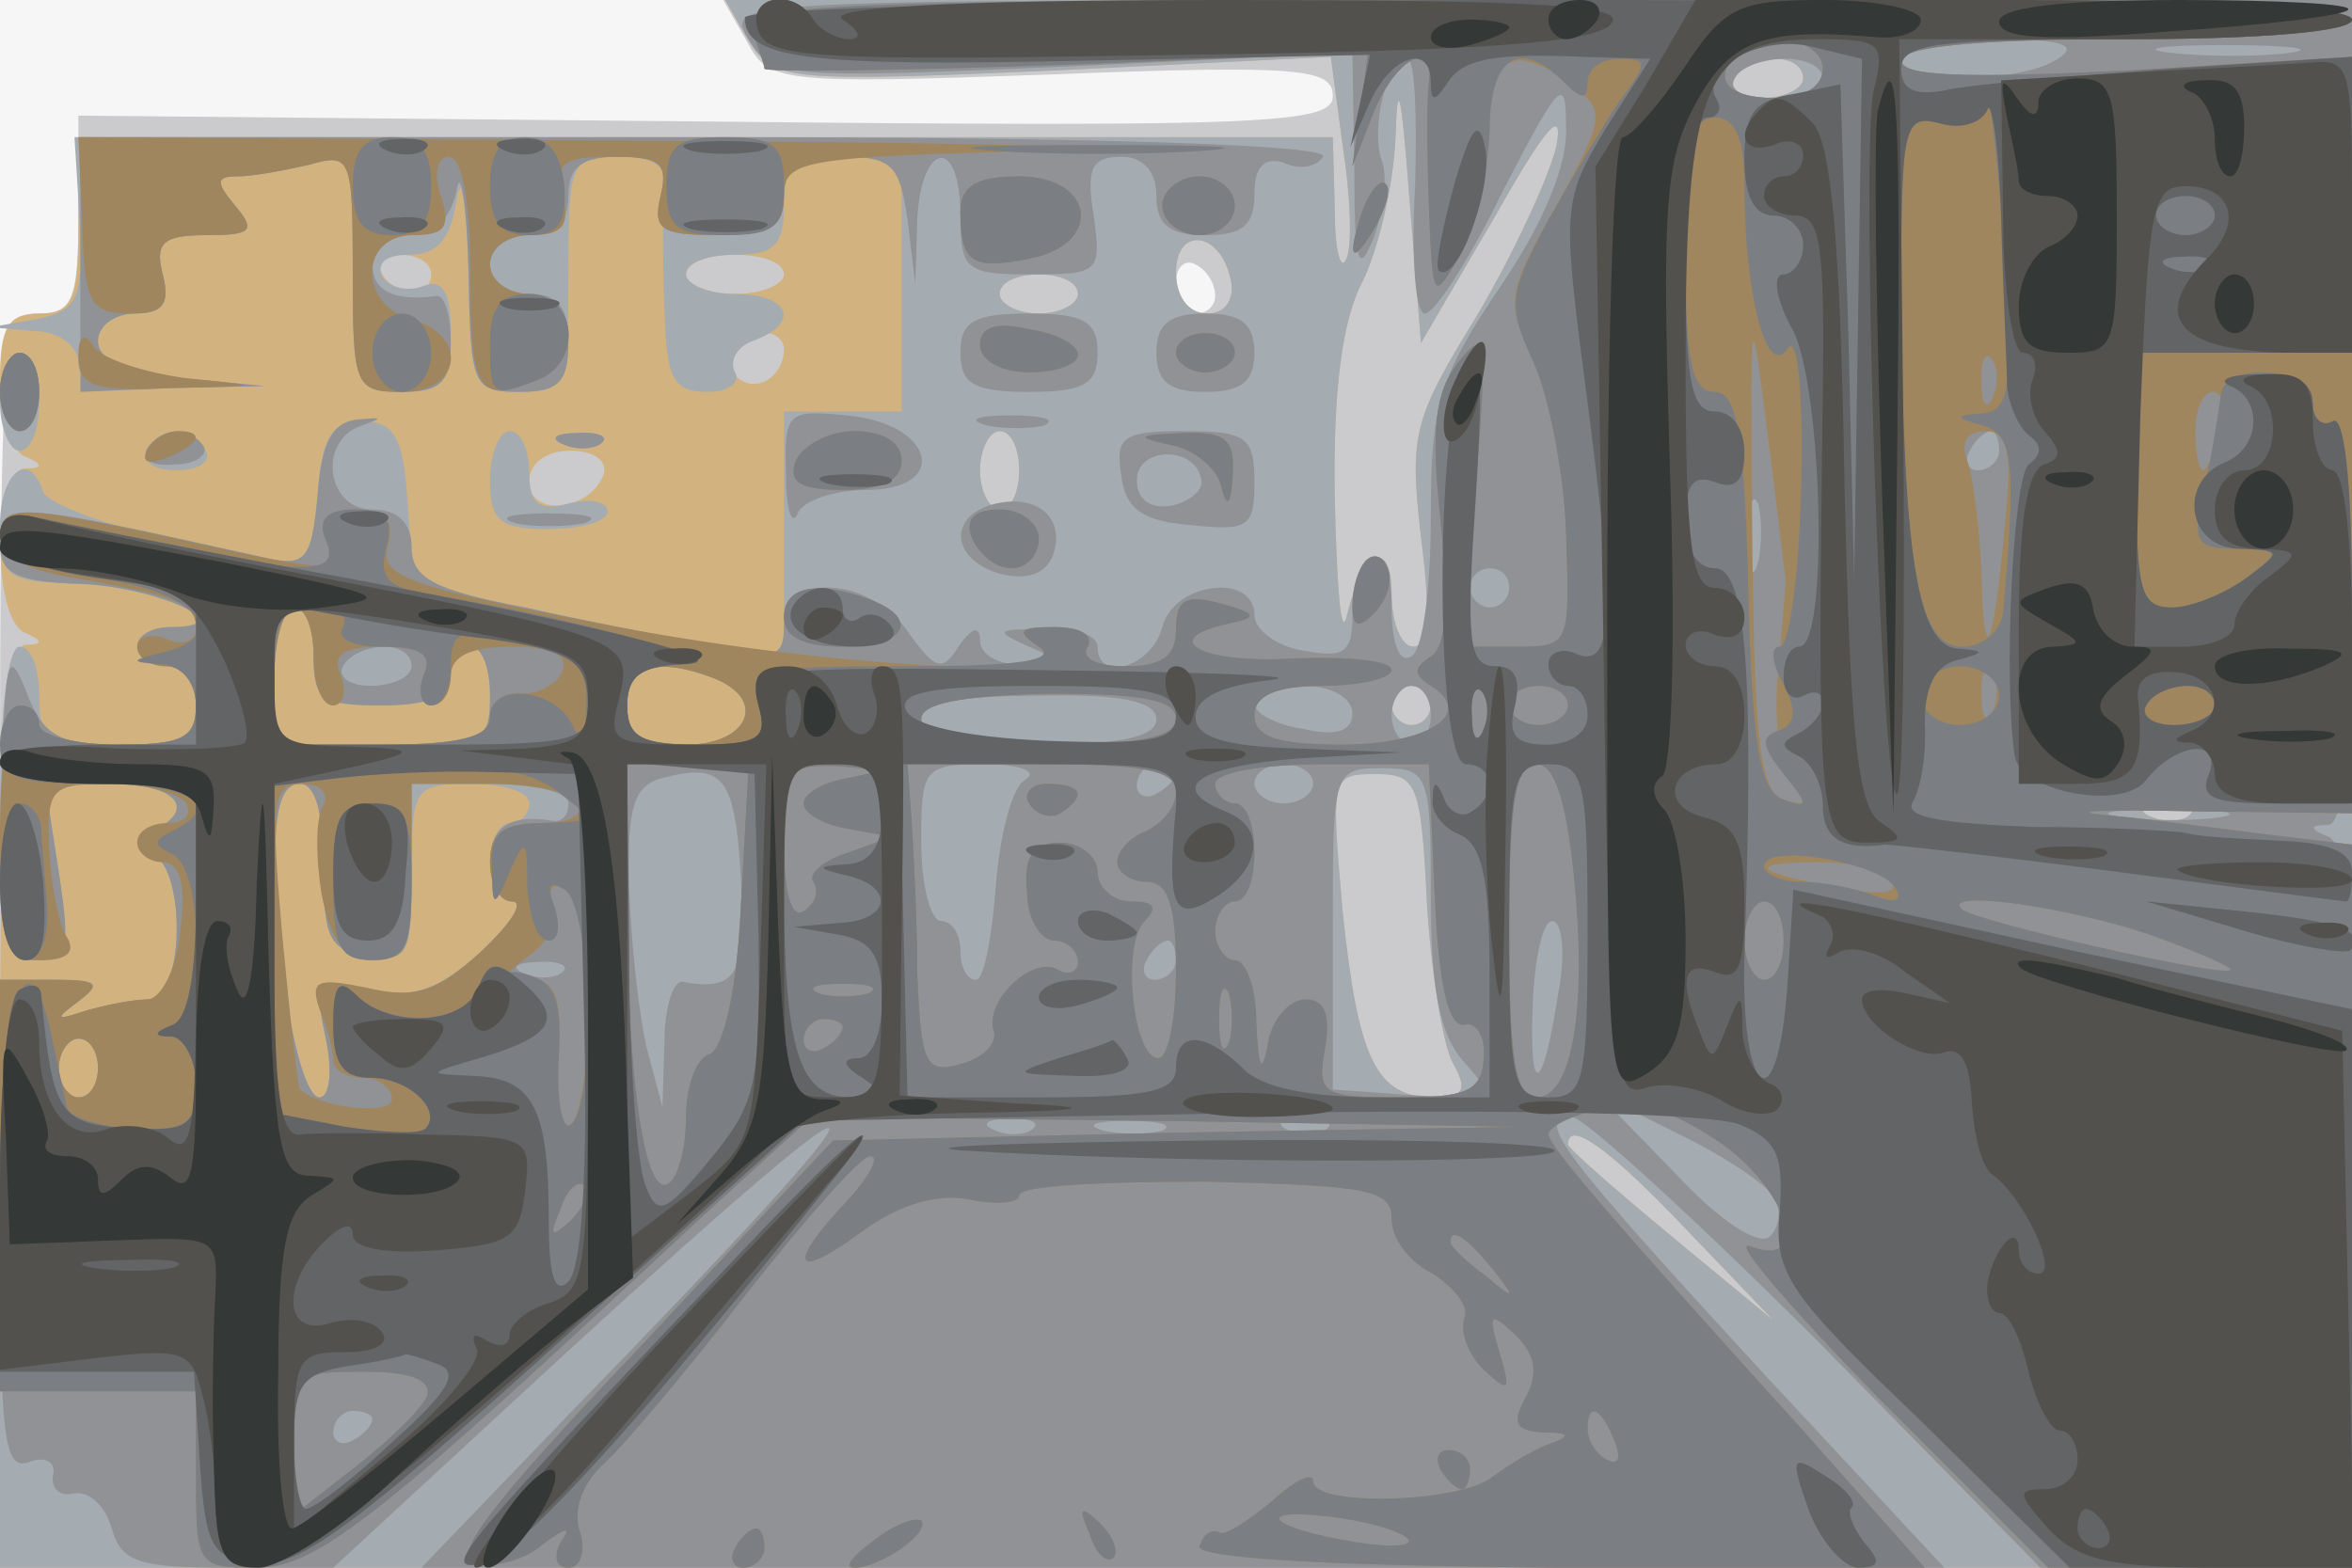
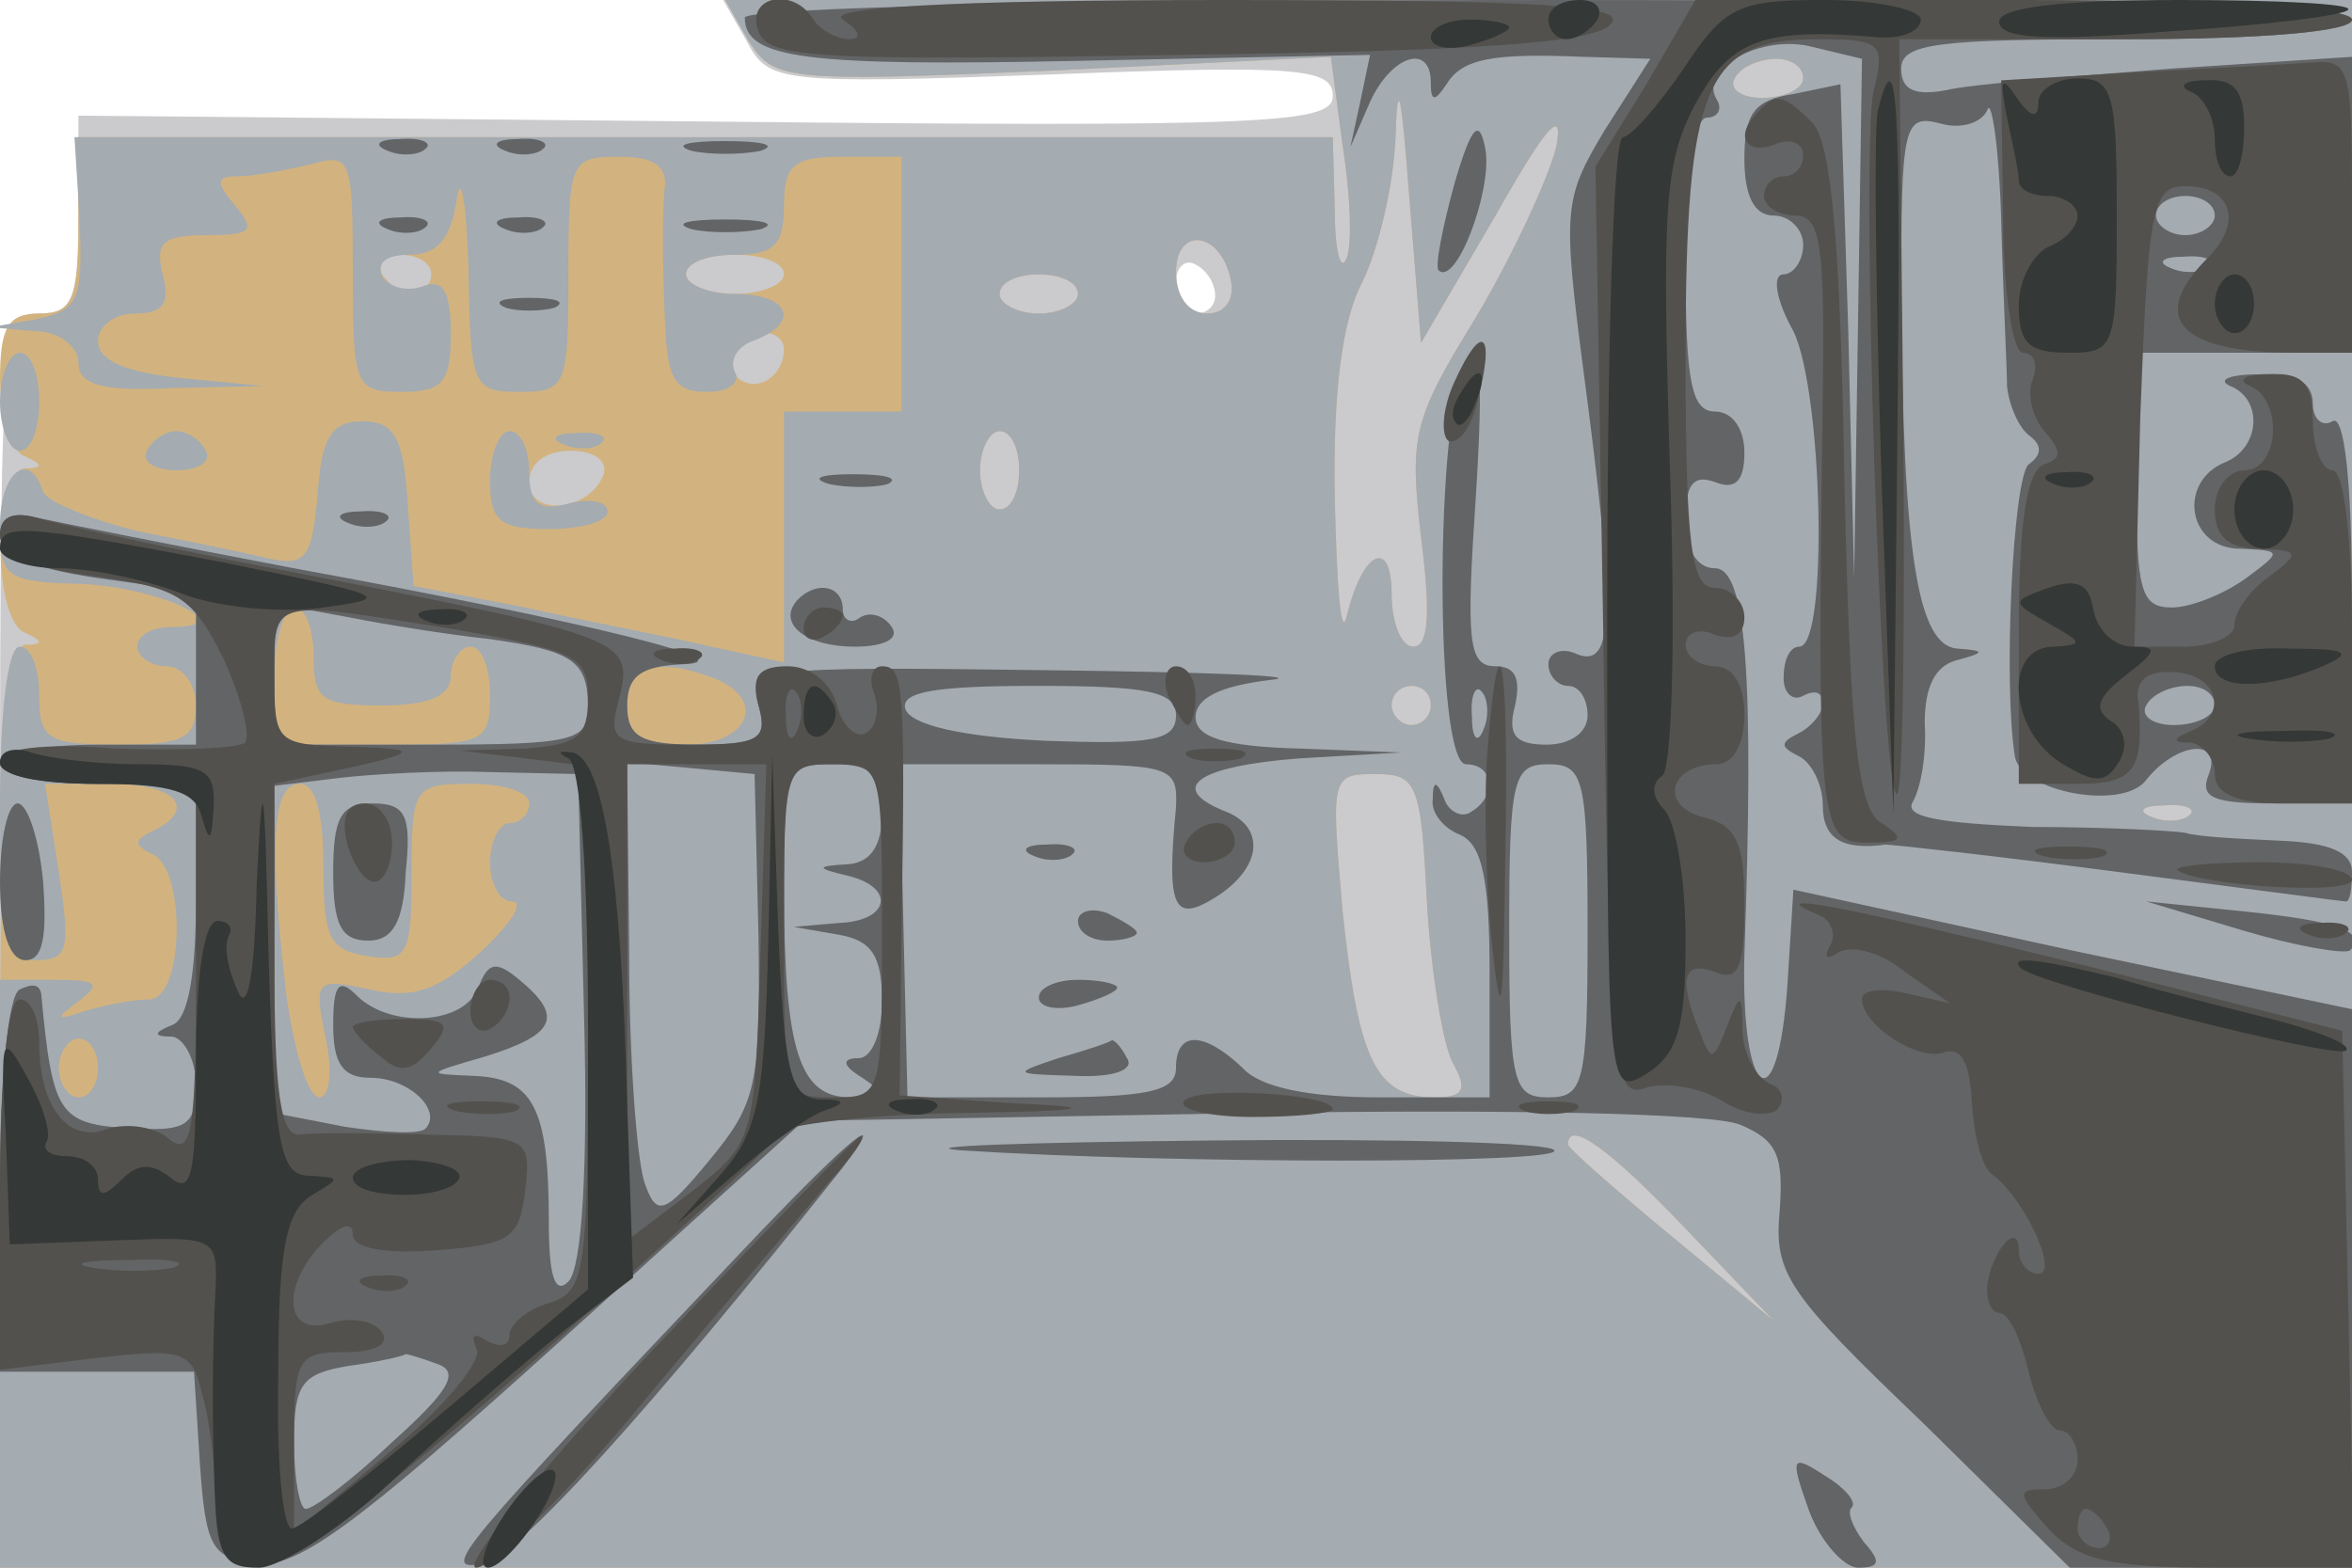
<svg xmlns="http://www.w3.org/2000/svg" width="120" height="80">
  <g>
    <svg width="120" height="80" />
    <svg width="120" height="80" version="1.0" viewBox="0 0 120 80">
      <g fill="#f6f6f7" transform="matrix(.1 0 0 -.1 0 80)">
-         <path d="M0 400V0h1200v800H0V400z" />
-       </g>
+         </g>
    </svg>
    <svg width="120" height="80" version="1.0" viewBox="0 0 120 80">
      <g fill="#cbcacc" transform="matrix(.1 0 0 -.1 0 80)">
        <path d="M381 779c11-21 16-22 155-17 128 5 144 3 144-11s-32-16-320-13l-320 3v-50c0-44-3-51-20-51-20 0-20-7-20-320V0h1200v800H369l12-21zm239-130c0-5-4-9-10-9-5 0-10 7-10 16 0 8 5 12 10 9 6-3 10-10 10-16z" />
      </g>
    </svg>
    <svg width="120" height="80" version="1.0" viewBox="0 0 120 80">
      <g fill="#d2b37f" transform="matrix(.1 0 0 -.1 0 80)">
        <path d="M382 779c13-20 18-21 155-15l142 7 6-45c4-25 5-51 2-58s-6 4-6 25l-1 37H40v-45c0-38-3-45-20-45-16 0-20-7-20-34 0-19 6-37 13-39 9-4 9-6 0-6-17-1-17-78 0-84 9-4 9-6 0-6-10-1-13-55-13-236V0h1200v800H370l12-21zm381-89c26 46 35 56 31 35-4-16-22-55-41-87-32-52-34-60-28-112 5-39 4-56-4-56-6 0-11 12-11 27 0 29-15 22-23-12-3-11-5 17-6 61-1 55 4 91 14 110 8 16 16 49 17 74 1 32 3 23 7-30l6-75 38 65zm157 70c0-5-9-10-21-10-11 0-17 5-14 10 3 6 13 10 21 10s14-4 14-10zM628 657c2-10-3-17-12-17-10 0-16 9-16 21 0 24 23 21 28-4zm-408 3c0-5-4-10-9-10-6 0-13 5-16 10-3 6 1 10 9 10 9 0 16-4 16-10zm180 0c0-5-11-10-25-10s-25 5-25 10c0 6 11 10 25 10s25-4 25-10zm150-10c0-5-9-10-20-10s-20 5-20 10c0 6 9 10 20 10s20-4 20-10zm-150-28c0-13-12-22-22-16s-1 24 13 24c5 0 9-4 9-8zm120-62c0-11-4-20-10-20-5 0-10 9-10 20s5 20 10 20c6 0 10-9 10-20zm-212-2c-7-19-38-22-38-4 0 10 9 16 21 16s19-5 17-12zm422-118c0-5-4-10-10-10-5 0-10 5-10 10 0 6 5 10 10 10 6 0 10-4 10-10zm-2-100c2-35 8-72 13-82 8-14 6-18-9-18-30 0-39 19-47 95-6 69-6 70 17 70 21 0 23-5 26-65zm389 44c-3-3-12-4-19-1-8 3-5 6 6 6 11 1 17-2 13-5zM860 173l45-47-52 43c-29 24-53 45-53 47 0 13 21-2 60-43z" />
      </g>
    </svg>
    <svg width="120" height="80" version="1.0" viewBox="0 0 120 80">
      <g fill="#a4abb1" transform="matrix(.1 0 0 -.1 0 80)">
        <path d="M382 779c13-20 18-21 155-15l142 7 6-45c4-25 5-51 2-58s-6 4-6 25l-1 37H38l2-32c3-52 1-56-22-61l-23-4 23-2c12 0 22-8 22-16 0-11 11-15 48-13l47 1-42 4c-29 3-43 9-43 19 0 8 9 14 19 14 14 0 18 5 14 20-4 16 0 20 22 20 23 0 26 2 15 15-10 12-10 15 1 15 8 0 24 3 37 6 21 6 22 4 22-55 0-58 1-61 25-61 21 0 25 5 25 30 0 21-4 28-14 24-8-3-17-1-21 5-3 7 2 11 14 11 14 0 21 8 24 28 2 15 5-1 6-35 1-60 2-63 26-63s25 3 25 60c0 58 1 60 26 60 18 0 25-5 23-17-1-10-1-37 0-60 1-36 4-43 22-43 11 0 17 5 14 10-3 6 1 13 9 16 25 9 19 24-9 24-14 0-25 5-25 10 0 6 11 10 25 10 20 0 25 5 25 25 0 21 5 25 30 25h30V590h-60V462l-37 8c-21 5-64 13-95 20l-57 11-3 42c-2 34-7 42-23 42s-21-8-23-38c-3-32-6-36-25-32-12 3-42 9-67 14-24 6-46 15-48 20-7 22-22 10-22-17s3-29 42-30c40-2 82-22 45-22-9 0-17-4-17-10 0-5 7-10 15-10s15-9 15-20c0-17-7-20-40-20-36 0-40 3-40 25 0 14-4 25-10 25S0 437 0 390c0-71 2-80 18-80 17 0 18 5 12 45l-7 45h34c33 0 44-13 21-24-10-5-10-7 0-12 17-8 16-74-2-74-8 0-23-3-33-6-15-5-15-4-3 5s10 11-12 11H0V0h1200v800H370l12-21zm381-89c26 46 35 56 31 35-4-16-22-55-41-87-32-52-34-60-28-112 5-39 4-56-4-56-6 0-11 12-11 27 0 29-15 22-23-12-3-11-5 17-6 61-1 55 4 91 14 110 8 16 16 49 17 74 1 32 3 23 7-30l6-75 38 65zm157 70c0-5-9-10-21-10-11 0-17 5-14 10 3 6 13 10 21 10s14-4 14-10zM628 657c2-10-3-17-12-17-10 0-16 9-16 21 0 24 23 21 28-4zm-78-7c0-5-9-10-20-10s-20 5-20 10c0 6 9 10 20 10s20-4 20-10zm-30-90c0-11-4-20-10-20-5 0-10 9-10 20s5 20 10 20c6 0 10-9 10-20zm-360-95c0-22 4-25 35-25 24 0 35 5 35 15 0 8 5 15 10 15 6 0 10-11 10-25 0-24-3-25-55-25h-55v35c0 19 5 35 10 35 6 0 10-11 10-25zm204-11c28-11 18-34-14-34-23 0-30 4-30 20 0 20 15 25 44 14zm366-14c0-5-4-10-10-10-5 0-10 5-10 10 0 6 5 10 10 10 6 0 10-4 10-10zm-2-100c2-35 8-72 13-82 8-14 6-18-9-18-30 0-39 19-47 95-6 69-6 70 17 70 21 0 23-5 26-65zm-563 18c0-37 3-43 23-46s22 1 22 42c0 44 1 46 30 46 17 0 30-4 30-10 0-5-4-10-10-10-5 0-10-9-10-20s5-20 11-20c7 0 0-11-16-26-21-19-34-24-56-19-28 6-29 5-23-24 4-18 2-31-3-31-6 0-13 24-17 53-9 78-7 107 7 107 8 0 12-15 12-42zm952 26c-3-3-12-4-19-1-8 3-5 6 6 6 11 1 17-2 13-5zM50 255c0-8-4-15-10-15-5 0-10 7-10 15s5 15 10 15c6 0 10-7 10-15zm810-82 45-47-52 43c-29 24-53 45-53 47 0 13 21-2 60-43zM0 595c0-14 5-25 10-25 6 0 10 11 10 25s-4 25-10 25c-5 0-10-11-10-25zm75-25c-3-5 3-10 15-10s18 5 15 10c-3 6-10 10-15 10s-12-4-15-10zm175-15c0-21 5-25 30-25 17 0 30 4 30 9s-9 7-20 4c-15-4-20 0-20 16 0 11-4 21-10 21-5 0-10-11-10-25zm38 18c7-3 16-2 19 1 4 3-2 6-13 5-11 0-14-3-6-6z" />
      </g>
    </svg>
    <svg width="120" height="80" version="1.0" viewBox="0 0 120 80">
      <g fill="#909295" transform="matrix(.1 0 0 -.1 0 80)">
-         <path d="M382 780c12-20 19-20 161-14l147 7 1-59c0-49 2-55 10-35 5 14 7 31 4 39-6 17 3 52 13 52 4 0 5-29 4-65-2-36 0-65 5-65s23 28 40 63c29 56 32 59 32 32 1-19-12-50-34-82-31-46-35-60-35-117 0-36-4-68-10-71-6-4-10 7-10 25s-4 29-10 25c-5-3-10-17-10-29 0-19-4-22-25-18-14 2-25 11-25 18 0 22-41 17-47-6-5-20-33-29-33-10 0 6-12 10-27 9-25 0-26-1-8-9 19-8 19-9-2-9-13-1-23 5-23 12 0 8-4 7-11-3-8-13-12-12-26 8-20 28-63 30-63 3 0-17-5-18-37-11-21 5-64 13-95 20-47 9-58 15-58 31 0 12-7 19-20 19-24 0-28 36-5 43 11 4 10 4-2 3-13-1-19-11-21-39-3-32-6-36-25-32C3 545 0 545 0 522c0-15 9-19 42-20 40-2 82-22 45-22-9 0-17-4-17-10 0-5 7-10 15-10s15-9 15-20c0-16-7-20-38-20-32 0-40 4-49 28-9 23-11 15-12-55-1-74 1-83 17-83 17 0 18 5 12 45l-7 45h34c33 0 44-13 21-24-10-5-10-7 0-12 17-8 16-74-2-74-8 0-23-3-33-6-15-5-15-4-3 5s10 11-12 11H0V174C0 66 2 49 15 54c8 3 14 0 12-7-1-7 4-11 11-9 8 1 16-7 19-18C62 3 70 0 116 0h54l117 108c180 165 182 154 3-30L215 0h777l-94 101c-101 110-116 129-96 129 6 0 63-52 126-115L1041 0h159v184c0 138-3 186-12 189-10 4-10 6 0 6 9 1 12 50 12 211v210H785c-415 0-415 0-403-20zm668-10c-20-13-80-13-80 0 0 6 21 10 48 10 34 0 43-3 32-10zm118 3c-15-2-42-2-60 0s-6 4 27 4 48-2 33-4zm-238-13c0-5-12-10-26-10s-23 4-19 10c3 6 15 10 26 10 10 0 19-4 19-10zm90-190c0-5-5-10-11-10-5 0-7 5-4 10 3 6 8 10 11 10 2 0 4-4 4-10zm-123-57c-3-10-5-4-5 12 0 17 2 24 5 18 2-7 2-21 0-30zm-127-13c0-5-4-10-10-10-5 0-10 5-10 10 0 6 5 10 10 10 6 0 10-4 10-10zm-610-35c0-22 4-25 35-25 24 0 35 5 35 15 0 8 5 15 10 15 6 0 10-11 10-25 0-24-3-25-55-25h-55v35c0 19 5 35 10 35 6 0 10-11 10-25zm50-5c0-5-9-10-21-10-11 0-17 5-14 10 3 6 13 10 21 10s14-4 14-10zm154-6c28-11 18-34-14-34-23 0-30 4-30 20 0 20 15 25 44 14zm226-21c0-9-18-13-60-13-41 0-60 4-60 13 0 8 19 12 60 12 42 1 60-3 60-12zm100 3c0-9-8-12-25-8-14 2-25 8-25 13s11 9 25 9 25-6 25-14zm40-1c0-8-4-15-10-15-5 0-10 7-10 15s5 15 10 15c6 0 10-7 10-15zm-352-83c3-50-2-58-30-53-5 0-9-14-9-31l-1-33-8 30c-4 17-8 53-9 82-1 41 2 52 17 56 31 8 37 1 40-51zm145 50c-7-4-13-29-15-55s-6-47-10-47c-5 0-8 7-8 15s-4 15-10 15c-5 0-10 18-10 40 0 38 1 40 33 40 18 0 27-4 20-8zm77 4c0-3-4-8-10-11-5-3-10-1-10 4 0 6 5 11 10 11 6 0 10-2 10-4zm70-6c0-5-7-10-15-10s-15 5-15 10c0 6 7 10 15 10s15-4 15-10zm60-58c0-48 5-71 17-84 16-18 16-19-25-17l-42 3v82c0 80 0 82 25 82 24 0 25-3 25-66zm-565 16c0-37 3-43 23-46s22 1 22 42v46h40c22 0 40-4 40-10s-3-9-7-9c-23 4-33-3-33-21 0-11 5-20 11-20 7 0 0-11-16-26-21-19-34-24-56-19-28 6-29 5-23-24 4-18 2-31-3-31-6 0-13 24-17 53-9 78-7 107 7 107 8 0 12-15 12-42zm968 25c-13-2-35-2-50 0-16 2-5 4 22 4 28 0 40-2 28-4zm-338-90c-8-52-15-54-13-5 1 23 5 42 10 42s7-17 3-37zm-195 17c0-5-5-10-11-10-5 0-7 5-4 10 3 6 8 10 11 10 2 0 4-4 4-10zm-313-6c-3-3-12-4-19-1-8 3-5 6 6 6 11 1 17-2 13-5zM50 255c0-8-4-15-10-15-5 0-10 7-10 15s5 15 10 15c6 0 10-7 10-15zm855-66c4-6 3-15-2-20s-25 7-48 32l-40 41 42-21c23-11 45-26 48-32zm-378 35c-3-3-12-4-19-1-8 3-5 6 6 6 11 1 17-2 13-5zm66-1c-7-2-21-2-30 0-10 3-4 5 12 5 17 0 24-2 18-5zm84 1c-3-3-12-4-19-1-8 3-5 6 6 6 11 1 17-2 13-5zM190 76c0-3-4-8-10-11-5-3-10-1-10 4 0 6 5 11 10 11 6 0 10-2 10-4zM41 665v-65l47 2 47 1-42 4c-29 3-43 9-43 19 0 8 9 14 19 14 14 0 18 5 14 20-4 16 0 20 22 20 23 0 26 2 15 15-10 12-10 15 1 15 8 0 24 3 37 6 21 6 22 4 22-55 0-58 1-61 25-61 20 0 25 5 25 25 0 14-3 24-7 24-21-3-33 2-33 16 0 8 9 15 19 15 12 0 21 8 24 23 2 12 5-6 6-40 1-60 2-63 26-63 20 0 25 5 25 25 0 18-5 25-20 25-11 0-20 7-20 15s9 15 20 15c13 0 20 7 20 20 0 15 7 20 26 20 21 0 25-4 21-20-4-17 0-20 29-20 27 0 34 4 34 20 0 15 7 20 29 20 26 0 30-4 34-32l4-33 1 33c2 40 22 43 22 2 0-28 3-30 36-30 35 0 36 1 32 30-4 24-1 30 14 30 11 0 18-7 18-20 0-15 7-20 25-20 19 0 25 5 25 21 0 14 5 19 15 16 8-4 17-2 20 3 4 6-113 10-314 10H41v-65zm449-45c0-16 7-20 35-20s35 4 35 20-7 20-35 20-35-4-35-20zm100 0c0-15 7-20 25-20s25 5 25 20-7 20-25 20-25-5-25-20zM0 600c0-11 5-20 10-20 6 0 10 9 10 20s-4 20-10 20c-5 0-10-9-10-20zm401-42c0-18 3-27 6-20 2 6 18 12 35 12 43 0 35 34-10 38-30 3-32 2-31-30zm102 25c9-2 23-2 30 0 6 3-1 5-18 5-16 0-22-2-12-5zM75 571c-3-6 3-9 14-8 11 0 17 5 15 9-7 11-22 10-29-1zm213 2c7-3 16-2 19 1 4 3-2 6-13 5-11 0-14-3-6-6zm284-15c2-18 11-24 36-26 29-3 32-1 32 22s-4 26-36 26c-31 0-35-3-32-22zm41-3c1-5-6-11-15-13-11-2-18 3-18 13 0 17 30 18 33 0zm-105-12c-25-6-23-29 3-36 13-3 22 0 26 9 7 19-7 32-29 27zm-245-10c9-2 25-2 35 0 9 3 1 5-18 5s-27-2-17-5z" />
-       </g>
+         </g>
    </svg>
    <svg width="120" height="80" version="1.0" viewBox="0 0 120 80">
      <g fill="#9f865e" transform="matrix(.1 0 0 -.1 0 80)">
-         <path d="M384 784c3-9 6-17 6-19s69-1 154 2l154 6-4-29-4-29 11 28c11 27 31 38 28 15-1-7-1-35 0-63 2-49 2-49 16-25 8 14 14 42 15 63 0 39 12 46 43 23 16-13 16-16-9-61-25-44-26-49-12-78 8-18 16-58 17-89 2-57 2-58-25-58h-27l6 83c6 75 5 80-9 62-12-15-14-34-9-81 4-43 3-64-5-69-9-6-9-9 0-15 23-14-1-30-46-30-32 0-44 4-44 15 0 10 11 15 35 15 19 0 35 4 35 8 0 5-22 7-50 6-47-3-71 10-32 18 14 3 13 5-5 10s-23 2-23-13c0-14-7-19-26-19-14 0-23 4-19 10 3 6-4 10-17 10-18 0-20-2-8-10 28-18-109-11-225 12-98 19-112 24-107 40 3 13-1 18-17 18-14 0-19-5-15-15 7-18 6-18-76 0s-90 18-90 0c0-9 14-16 38-20 53-9 62-13 62-26 0-6-7-9-15-5-8 3-15 1-15-4 0-6 7-10 15-10s15-9 15-20c0-17-7-20-40-20-22 0-40 5-40 10 0 6-4 10-10 10S0 412 0 375c0-59 2-65 21-65 13 0 18 4 13 12-4 6-8 27-9 45-1 31 1 33 31 33 18 0 36-5 39-10 3-6-1-10-9-10-9 0-16-4-16-10 0-5 6-10 13-10 9 0 12-11 9-35-2-20-10-35-17-35s-22-3-32-6c-15-5-15-4-3 5s10 11-12 11H0V90h100V45c0-44 1-45 31-45 31 0 63 26 226 178l57 52 180-2 181-3-175-3-175-4-100-107C248 30 229 4 243 2c10-2 25 2 34 10 12 9 15 9 9 1-4-8-2-13 4-13s9 8 6 18c-4 11 1 25 12 35 10 9 43 48 73 87 30 38 58 70 63 70s0-10-12-23c-31-33-27-41 7-16 19 14 38 20 55 17 14-3 26-2 26 2 0 5 43 7 95 7 83-2 95-4 95-19 0-10 9-22 21-28 11-7 19-17 16-23-2-7 2-18 10-26 13-12 14-11 8 9s-5 21 8 9c10-10 12-19 6-31-8-14-6-18 8-19 14 0 15-2 3-6-8-3-21-11-29-17-17-13-91-15-91-2 0 5-9 1-21-10-12-10-24-18-27-16-4 2-8-1-10-7S675 1 796 0h186l-63 71C813 188 791 215 790 221c0 4 12 10 26 13 19 5 36 0 60-16 36-24 49-66 17-54-10 4 20-31 67-79l85-85h155v369l-42 5c-24 3-61 8-83 10s-3 3 43 2l82-1v386l-115-7c-82-4-115-3-115 5 0 7 37 11 115 11 70 0 115 4 115 10 0 7-144 10-411 10-371 0-411-2-405-16zm546-19c0-9-9-15-25-15-24 0-32 10-18 23 12 13 43 7 43-8zm-19-260c0-5-2-28-4-50s1-46 7-54c9-11 8-13-4-9s-15 29-16 134c-1 117-1 123 7 59 5-38 9-74 10-80zm106 93c-3-8-6-5-6 6-1 11 2 17 5 13 3-3 4-12 1-19zm116-18c-3-11-7-20-9-20s-4 9-4 20 4 20 9 20 7-9 4-20zm-110-47c-6-66-11-76-12-26-1 23-4 48-7 57-4 10-1 16 9 16 11 0 14-10 10-47zm-863-68c0-14 4-25 10-25 5 0 7 7 4 15-5 11 1 15 21 15s26-4 21-15c-3-8-1-15 4-15 6 0 10 7 10 15 0 10 10 15 31 15 20 0 29-4 26-12-2-7-12-12-21-12-9 1-16-4-16-12 0-10-15-14-55-14h-55v35c0 19 5 35 10 35 6 0 10-11 10-25zm204-11c28-11 18-34-14-34-23 0-30 4-30 20 0 20 15 25 44 14zm653-16c-3-8-6-5-6 6-1 11 2 17 5 13 3-3 4-12 1-19zm-417-5c0-9-18-13-65-13-45 0-65 4-65 13 0 8 20 12 65 13 48 0 65-3 65-13zm157-5c-3-8-6-5-6 6-1 11 2 17 5 13 3-3 4-12 1-19zm43 12c0-5-7-10-15-10s-15 5-15 10c0 6 7 10 15 10s15-4 15-10zM378 338c-2-44-9-73-16-76-7-2-12-17-12-32 0-16-4-31-9-34-12-8-21 54-21 142v72h62l-4-72zm55 65c-13-2-23-8-23-13s10-11 23-13l22-4-22-8c-13-4-21-11-18-15 3-5 1-11-5-15s-10 9-10 34c0 38 2 41 28 40 23-2 24-2 5-6zm167-7c0-8-7-16-15-20-8-3-15-10-15-16 0-5 7-10 15-10 11 0 15-12 15-45 0-25-4-45-9-45-13 0-19 58-7 70 7 7 5 10-7 10-9 0-17 7-17 15s-9 15-19 15c-14 0-19-7-17-25 0-14 7-25 14-25 6 0 12-5 12-11 0-5-5-7-10-4-13 8-38-16-33-31 2-6-5-14-17-17-18-5-20 0-22 46 0 29-2 64-3 80l-2 27h68c52 0 69-3 69-14zm132-53c2-46 7-67 15-66 6 2 11-6 10-17-1-17-9-20-43-20-40 0-42 2-38 25 3 17 0 25-10 25-8 0-17-10-19-22-3-17-5-14-6 10 0 17-5 32-11 32-5 0-10 7-10 15s5 15 10 15c6 0 10 11 10 25s-4 25-10 25c-5 0-10 5-10 10 0 6 25 10 55 10h54l3-67zm71 10c7-68-1-113-19-113-11 0-14 20-14 85s3 85 14 85c9 0 15-18 19-57zm-638 36c-4-6-4-26-1-45 5-25 12-34 26-34 17 0 20 7 20 45v45h39c22 0 43-4 46-10 4-6-5-10-19-10-19 0-26-5-26-20 0-11 5-20 11-20 7 0 0-11-16-26-22-20-33-24-58-18-25 5-29 4-24-11 4-9 7-21 7-26s7-9 15-9 15-5 15-11c0-8-35-5-47 5-1 1-5 36-9 79-6 68-5 77 10 77 10 0 14-5 11-11zm800-39c4-6-6-7-27-3-44 8-48 13-10 13 17 0 34-4 37-10zm-665-65c0-30-4-56-9-59-4-3-7 12-6 34 2 31-2 40-14 40-15 1-15 2 0 13 9 7 14 18 11 26s0 11 7 7c6-4 11-31 11-61zm610 35c0-11-4-20-10-20-5 0-10 9-10 20s5 20 10 20c6 0 10-9 10-20zm184 4c26-9 46-18 44-19-4-4-131 25-137 31-11 10 50 2 93-12zm-651-31c-7-2-19-2-25 0-7 3-2 5 12 5s19-2 13-5zm184-25c-3-7-5-2-5 12s2 19 5 13c2-7 2-19 0-25zm-197 8c0-3-4-8-10-11-5-3-10-1-10 4 0 6 5 11 10 11 6 0 10-2 10-4zM50 255c0-8-4-15-10-15-5 0-10 7-10 15s5 15 10 15c6 0 10-7 10-15zm241-78c-10-9-11-8-5 6 3 10 9 15 12 12s0-11-7-18zm470-24c13-16 12-17-3-4-10 7-18 15-18 17 0 8 8 3 21-13zM218 88c-2-6-18-22-36-36l-32-25v37c0 35 1 36 36 36 23 0 34-4 32-12zm606-24c3-8 2-12-4-9s-10 10-10 16c0 14 7 11 14-7zM718 15c4-4-8-5-26-2-44 7-55 18-13 13 17-2 35-7 39-11zM525 390c4-6 11-8 16-5 14 9 11 15-7 15-8 0-12-5-9-10zM42 685c1-39 4-45 24-45 17 0 21 4 17 20s0 20 22 20c23 0 26 2 15 15-10 12-10 15 1 15 8 0 24 3 37 6 21 6 22 4 22-55 0-58 1-61 25-61 31 0 34 29 5 37-27 7-27 43 1 43 16 0 19 4 14 20-4 11-2 20 4 20 7 0 11-24 11-60 0-60 4-66 34-54 24 9 20 44-4 44-11 0-20 7-20 15 0 9 9 15 21 15 16 0 20 5 16 20-4 17 0 20 25 20s29-3 25-20 0-20 29-20c27 0 34 4 34 20 0 18 8 20 133 23 72 1-9 4-181 5l-312 2 2-45zm448 7c0-26 6-30 35-24 38 7 34 42-5 42-22 0-30-5-30-18zm103 3c0-8 9-15 19-15s18 7 18 15-8 15-18 15-19-7-19-15zm103 0c-9-26-7-32 5-12 6 10 9 21 6 23-2 3-7-2-11-11zm-196-71c0-8 11-14 25-14s25 4 25 9-11 11-25 13c-17 4-25 1-25-8zm-460-6c0-15 8-18 48-16 47 1 47 1 7 5-22 3-43 10-47 16-5 8-8 6-8-5zm560 2c0-5 7-10 15-10s15 5 15 10c0 6-7 10-15 10s-15-4-15-10zM0 600c0-11 5-20 10-20 6 0 10 9 10 20s-4 20-10 20c-5 0-10-9-10-20zm75-30c-3-6 1-7 9-4 18 7 21 14 7 14-6 0-13-4-16-10zm331-5c-4-11 2-15 24-15 20 0 30 5 30 15 0 9-9 15-24 15-13 0-26-7-30-15zm191 8c12-2 24-12 26-21 3-12 5-10 6 6 1 18-4 22-26 21-23-1-24-2-6-6zm-101-48c4-8 12-15 20-15s14 7 14 15-9 15-20 15c-13 0-18-5-14-15zm201-11c-4-4-7-14-7-23 0-11 3-12 11-4 6 6 10 16 7 23-2 6-7 8-11 4zm-297-29c0-10 10-15 30-15 32 0 40 14 14 24-27 10-44 7-44-9zM735 50c3-5 8-10 11-10 2 0 4 5 4 10 0 6-5 10-11 10-5 0-7-4-4-10zM446 14c-11-8-16-14-10-14 13 0 39 18 34 24-3 2-14-2-24-10zm110 3c3-10 9-15 12-12s0 11-7 18c-10 9-11 8-5-6zm-181-7c-3-5-1-10 4-10 6 0 11 5 11 10 0 6-2 10-4 10-3 0-8-4-11-10z" />
-       </g>
+         </g>
    </svg>
    <svg width="120" height="80" version="1.0" viewBox="0 0 120 80">
      <g fill="#7b7e82" transform="matrix(.1 0 0 -.1 0 80)">
-         <path d="M384 784c3-9 6-17 6-19s69-1 154 2l154 6-4-29-4-29 11 28c11 27 31 38 28 15-1-7-1-35 0-63 2-49 2-49 16-25 8 14 14 42 15 63 0 38 15 48 38 25 9-9 12-9 12 0 0 7 7 12 16 12 15 0 15-2 0-22-9-13-25-41-37-62-19-36-20-42-7-70 8-17 16-57 17-88 2-57 2-58-25-58h-27l6 83c6 75 5 80-9 62-12-15-14-34-9-81 4-43 3-64-5-69-9-6-9-9 0-15 23-14-1-30-46-30-32 0-44 4-44 15 0 10 11 15 35 15 19 0 35 4 35 8 0 5-22 7-50 6-47-3-71 10-32 18 14 3 13 5-5 10s-23 2-23-13c0-14-7-19-26-19-14 0-23 4-19 10 3 6-4 10-17 10-18 0-20-2-8-10 10-7-10-10-67-10-76 0-81-1-76-20 5-17 0-20-31-20-29 0-36 4-36 20 0 15 7 20 28 21 28 0-47 22-119 34-31 4-36 9-32 25 4 15 0 20-16 20-14 0-19-5-15-15 9-21-10-20-143 10-16 4-23 1-23-9 0-9 17-16 50-21 50-7 69-29 33-38-17-4-17-5 0-6 10-1 17-9 17-21 0-17-7-20-40-20-22 0-40 5-40 10 0 6-4 10-10 10-5 0-10-9-10-20 0-17 7-20 50-20 47 0 65-11 38-24-10-5-10-7 0-12 16-7 16-81 0-87-10-4-10-6 0-6 6-1 12-12 12-25 0-20-5-23-32-22-17 1-33 6-34 11-1 6-5 23-8 38-13 56-26 13-26-84V90h100V45c0-44 1-45 31-45 31 0 63 26 226 178l57 52 180-2 181-3-175-3-175-4-100-107C248 30 229 4 243 2c10-2 25 2 34 10 12 9 15 9 9 1-4-8-2-13 4-13s9 8 6 18c-4 11 1 25 12 35 10 9 43 48 73 87 30 38 58 70 63 70s0-10-12-23c-31-33-27-41 7-16 19 14 38 20 55 17 14-3 26-2 26 2 0 5 43 7 95 7 83-2 95-4 95-19 0-10 9-22 21-28 11-7 19-17 16-23-2-7 2-18 10-26 13-12 14-11 8 9s-5 21 8 9c10-10 12-19 6-31-8-14-6-18 8-19 14 0 15-2 3-6-8-3-21-11-29-17-17-13-91-15-91-2 0 5-9 1-21-10-12-10-24-18-27-16-4 2-8-1-10-7S675 1 796 0h186l-63 71C813 188 791 215 790 221c0 4 12 10 26 13 19 5 36 0 60-16 36-24 49-66 17-54-10 4 20-31 67-79l85-85h155v369l-42 5c-24 3-61 8-83 10s-3 3 43 2l82-1v103c0 66-4 101-10 97-5-3-10 1-10 9 0 19-46 22-47 4-1-7-4-28-8-45-7-30-5-33 16-33 23-1 23-1 5-15-11-8-28-15-38-15-16 0-18 9-18 65v65h110v151l-115-7c-82-4-115-3-115 5 0 7 37 11 115 11 70 0 115 4 115 10 0 7-144 10-411 10-371 0-411-2-405-16zm546-19c0-9-9-15-25-15-24 0-32 10-18 23 12 13 43 7 43-8zm93-102c4-62 2-73-12-74s-14-2 0-6c16-4 18-18 11-95-1-10-10-18-21-18-23 0-30 43-31 179 0 88 1 93 20 88 11-3 20 0 21 6 2 28 8-13 12-80zm-133 43c0-55 11-100 22-84 5 8 8-20 7-69-1-46-6-83-11-83s-4-9 2-19c7-14 6-21-3-24s-8-8 3-22c13-16 13-18 0-13-12 4-16 27-18 106-2 82-6 102-17 102-12 0-15 15-15 70 0 56 3 70 15 70 10 0 15-10 15-34zM175 480c-4-6 5-10 20-10 20 0 26-4 21-15-3-8-1-15 4-15 6 0 10 9 10 20 0 17 4 19 28 14 39-10 42-13 41-37 0-16-2-18-7-7-9 19-42 22-42 4 0-10-15-14-55-14h-55v35c0 29 4 35 21 35 11 0 17-4 14-10zm845-35c0-8-9-15-20-15s-20 7-20 15 9 15 20 15 20-7 20-15zm-420-12c0-9-18-13-65-13-45 0-65 4-65 13 0 8 20 12 65 13 48 0 65-3 65-13zm157-5c-3-8-6-5-6 6-1 11 2 17 5 13 3-3 4-12 1-19zm43 12c0-5-7-10-15-10s-15 5-15 10c0 6 7 10 15 10s15-4 15-10zm330 0c0-5-9-10-21-10-11 0-17 5-14 10 3 6 13 10 21 10s14-4 14-10zm-844-45c18-14 18-14-8-15-22 0-28-5-27-22 0-22 1-22 9-3 8 18 9 17 9-7 1-16 5-28 11-28 5 0 6 7 3 17-4 11-3 14 5 9 14-8 16-112 3-120-4-3-7 12-6 33 2 32-2 40-17 44-11 3-22-1-25-9-6-17-45-18-61-2-9 9-12 6-12-15 0-20 5-27 19-27 20 0 37-17 28-26-3-3-21-2-41 1l-36 7v167l33 4c68 8 94 7 113-8zm92-57c-2-44-9-73-16-76-7-2-12-17-12-32 0-16-4-31-9-34-12-8-21 54-21 142v72h62l-4-72zm55 65c-13-2-23-8-23-13s10-11 23-13l22-4-22-8c-13-4-21-11-18-15 3-5 1-11-5-15s-10 9-10 34c0 38 2 41 28 40 23-2 24-2 5-6zm167-7c0-8-7-16-15-20-8-3-15-10-15-16 0-5 7-10 15-10 11 0 15-12 15-45 0-25-4-45-9-45-13 0-19 58-7 70 7 7 5 10-7 10-9 0-17 7-17 15s-9 15-19 15c-14 0-19-7-17-25 0-14 7-25 14-25 6 0 12-5 12-11 0-5-5-7-10-4-13 8-38-16-33-31 2-6-5-14-17-17-18-5-20 0-22 46 0 29-2 64-3 80l-2 27h68c52 0 69-3 69-14zm132-53c2-46 7-67 15-66 6 2 11-6 10-17-1-17-9-20-43-20-40 0-42 2-38 25 3 17 0 25-10 25-8 0-17-10-19-22-3-17-5-14-6 10 0 17-5 32-11 32-5 0-10 7-10 15s5 15 10 15c6 0 10 11 10 25s-4 25-10 25c-5 0-10 5-10 10 0 6 25 10 55 10h54l3-67zm71 10c7-68-1-113-19-113-11 0-14 20-14 85s3 85 14 85c9 0 15-18 19-57zm164-6c4-7 0-8-11-4-10 4-26 7-37 7-10 0-19 4-19 8 0 12 59 2 67-11zm-57-27c0-11-4-20-10-20-5 0-10 9-10 20s5 20 10 20c6 0 10-9 10-20zm184 4c26-9 46-18 44-19-4-4-131 25-137 31-11 10 50 2 93-12zm-651-31c-7-2-19-2-25 0-7 3-2 5 12 5s19-2 13-5zm184-25c-3-7-5-2-5 12s2 19 5 13c2-7 2-19 0-25zm-197 8c0-3-4-8-10-11-5-3-10-1-10 4 0 6 5 11 10 11 6 0 10-2 10-4zm-139-99c-10-9-11-8-5 6 3 10 9 15 12 12s0-11-7-18zm470-24c13-16 12-17-3-4-10 7-18 15-18 17 0 8 8 3 21-13zM218 88c-2-6-18-22-36-36l-32-25v37c0 35 1 36 36 36 23 0 34-4 32-12zm606-24c3-8 2-12-4-9s-10 10-10 16c0 14 7 11 14-7zM718 15c4-4-8-5-26-2-44 7-55 18-13 13 17-2 35-7 39-11zM170 350c0-33 3-40 20-40s20 7 20 40-3 40-20 40-20-7-20-40zm355 40c4-6 11-8 16-5 14 9 11 15-7 15-8 0-12-5-9-10zM180 705c0-18 5-25 20-25s20 7 20 25-5 25-20 25-20-7-20-25zm70 0c0-18 5-25 20-25s19 6 18 25c-2 17-8 25-20 25-13 0-18-8-18-25zm90 0c0-21 5-25 30-25s30 4 30 25-5 25-30 25-30-4-30-25zm168 18c28-2 76-2 105 0 28 2 5 3-53 3s-81-1-52-3zm-18-31c0-26 6-30 35-24 38 7 34 42-5 42-22 0-30-5-30-18zm103 3c0-8 9-15 19-15s18 7 18 15-8 15-18 15-19-7-19-15zm103 0c-9-26-7-32 5-12 6 10 9 21 6 23-2 3-7-2-11-11zm-446-70c0-27 1-28 24-19 24 9 20 44-4 44-15 0-20-7-20-25zm-60-5c0-11 7-20 15-20s15 9 15 20-7 20-15 20-15-9-15-20zm310 4c0-8 11-14 25-14s25 4 25 9-11 11-25 13c-17 4-25 1-25-8zm100-4c0-5 7-10 15-10s15 5 15 10c0 6-7 10-15 10s-15-4-15-10zM0 600c0-11 5-20 10-20 6 0 10 9 10 20s-4 20-10 20c-5 0-10-9-10-20zm406-35c-4-11 2-15 24-15 20 0 30 5 30 15 0 9-9 15-24 15-13 0-26-7-30-15zm191 8c12-2 24-12 26-21 3-12 5-10 6 6 1 18-4 22-26 21-23-1-24-2-6-6zm-101-48c4-8 12-15 20-15s14 7 14 15-9 15-20 15c-13 0-18-5-14-15zm201-11c-4-4-7-14-7-23 0-11 3-12 11-4 6 6 10 16 7 23-2 6-7 8-11 4zm-297-29c0-10 10-15 30-15 32 0 40 14 14 24-27 10-44 7-44-9zM0 350c0-26 5-40 13-40s12 11 11 28c-1 15-3 33-3 40-1 6-5 12-11 12-5 0-10-18-10-40zM735 50c3-5 8-10 11-10 2 0 4 5 4 10 0 6-5 10-11 10-5 0-7-4-4-10zM446 14c-11-8-16-14-10-14 13 0 39 18 34 24-3 2-14-2-24-10zm110 3c3-10 9-15 12-12s0 11-7 18c-10 9-11 8-5-6zm-181-7c-3-5-1-10 4-10 6 0 11 5 11 10 0 6-2 10-4 10-3 0-8-4-11-10z" />
-       </g>
+         </g>
    </svg>
    <svg width="120" height="80" version="1.0" viewBox="0 0 120 80">
      <g fill="#626466" transform="matrix(.1 0 0 -.1 0 80)">
        <path d="M380 791c0-21 31-25 172-22l147 3-5-24-5-23 10 23c11 24 31 30 31 10 0-10 2-10 8-1 8 13 23 16 70 14l34-1-23-36c-21-35-22-40-11-124 16-121 16-151-3-144-8 4-15 1-15-5s5-11 10-11c6 0 10-7 10-15 0-9-9-15-21-15-16 0-20 5-16 20 3 14 0 20-10 20-14 0-15 13-10 87 4 63 2 82-5 69-16-28-16-206 0-206 14 0 16-16 3-24-5-4-12 0-14 6-4 10-6 10-6 0-1-7 6-15 14-18 11-5 15-22 15-70v-64h-56c-36 0-61 5-70 15-20 19-34 19-34 0 0-12-14-15-69-15h-68l-2 85-2 85h71c68 0 71-1 70-22-5-52-1-59 20-46 24 15 26 36 5 44-30 12-14 23 38 27l52 3-52 2c-39 1-53 6-53 16s13 16 38 19c20 2-31 4-115 5-147 2-151 1-146-18 5-17 0-20-31-20-29 0-36 4-36 20 0 15 7 20 28 21 35 1-45 21-198 49-63 12-123 24-132 26-12 3-18 0-18-9 0-10 16-17 50-22l50-7v-78H50c-27 0-50-4-50-10 0-5 23-10 50-10h50v-59c0-38-4-61-12-64-10-4-10-6 0-6 6-1 12-12 12-25 0-20-5-23-29-22-41 2-44 5-50 69-1 5-5 5-11 2S0 247 0 194v-94h99l3-47c3-43 6-48 29-51 21-2 50 19 153 112l126 114 228 4c133 2 236 0 250-6 19-8 22-16 20-44-3-32 4-42 73-108l75-74h144v285l-143 30-142 31-3-48c-5-73-24-59-22 15 5 142 1 197-15 197-9 0-15 9-15 25 0 18 4 23 15 19 10-4 15 0 15 15 0 12-6 21-15 21-12 0-15 15-15 75 0 46 4 75 11 75 5 0 8 4 5 9-10 16 23 34 49 27l25-6-2-133-2-132-3 126-4 126-24-5c-20-3-25-10-25-33 0-19 5-29 15-29 8 0 15-7 15-15s-5-15-10-15c-6 0-4-13 5-29 15-31 18-161 3-161-5 0-8-7-8-16 0-8 5-12 10-9 6 3 10 2 10-4 0-5-6-12-12-15-10-5-10-7 0-12 6-3 12-14 12-25 0-17 10-23 32-20 4 0 58-6 119-14 62-8 114-15 116-15s3 7 3 15c0 10-11 15-37 16-21 1-42 2-48 4-5 1-41 3-78 3-48 2-66 5-61 13 4 7 7 24 6 40 0 18 5 29 16 32 15 4 15 5 1 6-21 1-28 50-29 180 0 87 1 93 20 88 10-3 21 0 24 7 2 6 6-19 7-56 1-38 3-76 3-85 1-10 6-21 11-25 7-5 7-10 0-15-8-7-13-112-7-149 3-18 55-28 67-12 15 19 39 22 32 3-5-12 2-15 33-15h40v101c0 64-4 98-10 94-5-3-10 1-10 9 0 11-9 16-27 15-16 0-22-3-15-6 17-7 15-32-3-39-24-10-19-44 8-44 21-1 22-1 3-15-11-8-28-15-38-15-16 0-18 9-18 65v65h110v151l-92-6c-51-4-103-8-115-11-16-3-23 0-23 11 0 13 19 15 115 15 70 0 115 4 115 10 0 7-143 10-410 10-250 0-410-4-410-9zm750-101c0-5-7-10-15-10s-15 5-15 10c0 6 7 10 15 10s15-4 15-10zm-3-26c-3-3-12-4-19-1-8 3-5 6 6 6 11 1 17-2 13-5zM249 474c43-6 51-11 51-35 0-17-7-19-80-19h-80v72l38-7c20-4 52-9 71-11zm351-39c0-13-12-15-67-13-42 2-68 8-71 16-3 9 15 12 67 12 57 0 71-3 71-15zm157-7c-3-8-6-5-6 6-1 11 2 17 5 13 3-3 4-12 1-19zm373 12c0-5-9-10-21-10-11 0-17 5-14 10 3 6 13 10 21 10s14-4 14-10zM298 281c2-76-1-128-8-135s-10 3-10 31c0 58-8 73-39 74-24 1-24 1 7 10 35 11 40 20 17 39-12 10-16 9-21-4-7-19-45-21-62-4-9 9-12 6-12-15 0-20 5-27 19-27 20 0 37-17 28-26-3-3-21-2-41 1l-36 7v167l33 4c17 2 52 4 77 3l45-1 3-124zm89 41c1-76-1-85-25-114-23-28-27-29-33-12-4 11-8 63-8 117l-1 98 33-3 32-3 2-83zm63 63c0-17-6-25-17-26-17-1-17-2 0-6 24-6 21-23-5-24l-23-2 23-4c17-3 22-11 22-34 0-16-5-29-12-29-9 0-8-4 2-10 12-8 11-10-6-10-26 0-34 23-34 108 0 60 1 62 25 62 20 0 25-5 25-25zm360-60c0-78-2-85-20-85s-20 7-20 85 2 85 20 85 20-7 20-85zM223 104c12-4 6-14-23-40-20-19-40-34-44-34-3 0-6 15-6 34 0 30 4 35 28 39 15 2 28 5 29 6 1 0 8-2 16-5zm-53 251c0-27 4-35 18-35 12 0 18 9 19 35 3 29 0 35-17 35-16 0-20-7-20-35zm572 351c-6-22-10-42-8-44 9-8 27 40 24 61-3 17-7 14-16-17zm-544 17c7-3 16-2 19 1 4 3-2 6-13 5-11 0-14-3-6-6zm60 0c7-3 16-2 19 1 4 3-2 6-13 5-11 0-14-3-6-6zm95 0c9-2 25-2 35 0 9 3 1 5-18 5s-27-2-17-5zm-155-40c7-3 16-2 19 1 4 3-2 6-13 5-11 0-14-3-6-6zm60 0c7-3 16-2 19 1 4 3-2 6-13 5-11 0-14-3-6-6zm95 0c9-2 25-2 35 0 9 3 1 5-18 5s-27-2-17-5zm-95-40c6-2 18-2 25 0 6 3 1 5-13 5s-19-2-12-5zm165-90c9-2 23-2 30 0 6 3-1 5-18 5-16 0-22-2-12-5zm-245-20c7-3 16-2 19 1 4 3-2 6-13 5-11 0-14-3-6-6zm229-39c-11-12 4-24 29-24 15 0 23 4 19 10s-11 8-16 5c-5-4-9-1-9 4 0 12-13 15-23 5zM0 350c0-26 5-40 13-40 9 0 11 12 9 40-2 22-8 40-13 40s-9-18-9-40zm528 13c7-3 16-2 19 1 4 3-2 6-13 5-11 0-14-3-6-6zm22-33c0-6 7-10 15-10s15 2 15 4-7 6-15 10c-8 3-15 1-15-4zm595-5c27-8 51-12 54-10 9 10-7 15-55 20l-49 5 50-15zm-615-34c0-5 9-7 20-4s20 7 20 9-9 4-20 4-20-4-20-9zm10-31c-24-8-23-8 8-9 20-1 31 3 27 9-3 6-7 10-8 9s-13-5-27-9zm-160-97C232 7 224-2 246 2c17 2 87 80 183 201 27 35 4 16-49-40zm110 50c108-7 308-7 303 0-2 4-82 6-176 5-95-1-152-3-127-5zM923 29c6-16 18-29 25-29 11 0 12 3 3 13-6 8-9 16-6 18 2 3-4 10-14 16-17 11-18 10-8-18z" />
      </g>
    </svg>
    <svg width="120" height="80" version="1.0" viewBox="0 0 120 80">
      <g fill="#53514d" transform="matrix(.1 0 0 -.1 0 80)">
        <path d="M387 784c5-14 31-15 215-12 152 2 213 6 220 16 8 9-32 12-198 12-139 0-204-4-194-10 9-6 10-10 3-10-6 0-15 5-18 10-10 17-35 12-28-6zm453-27-26-42 4-238c3-226 5-238 22-232 10 3 28 0 39-7s24-8 28-4c4 5 2 11-4 13-7 3-13 14-14 26 0 21-1 21-8 3s-8-18-14-2c-11 27-8 36 8 30 12-5 15 2 15 34s-4 41-21 45c-23 6-17 27 7 27 8 0 14 10 14 25 0 16-6 25-15 25-8 0-15 5-15 11s7 9 15 5c9-3 15 0 15 9 0 8-7 15-15 15-12 0-15 20-15 118 0 139 10 162 67 162 33 0 35-2 29-26-7-28 4-367 12-359 3 3 4 90 3 195l-2 190h115c71 0 116 4 116 10s-62 10-167 10H865l-25-43zm248 6-67-4 1-69c0-39 5-70 10-70 6 0 8-6 5-14-3-7 0-19 6-26 9-10 9-14 0-17s-13-30-13-84v-79h30c29 0 34 7 31 42-2 11 5 16 18 15 23-1 28-22 9-30-10-4-10-6 0-6 6-1 12-8 12-16 0-10 11-15 35-15h35v85c0 50-4 85-10 85-5 0-10 11-10 25 0 19-5 25-22 24-13 0-17-3-10-6 17-7 15-43-3-43-8 0-15-9-15-20 0-14 7-20 23-20 20-1 21-2 5-14-10-7-18-18-18-25 0-6-12-11-26-11h-25l3 118c4 106 6 117 23 117 24 0 30-19 10-38-29-30-12-47 46-47h29v75c0 72-1 75-22 73-13-1-53-3-90-5zm-191-20c-12-12-7-22 8-17 8 4 15 1 15-5s-4-11-10-11c-5 0-10-4-10-10 0-5 7-10 16-10 13 0 15-15 14-92-3-221-2-228 23-228 18 0 19 2 7 10-12 7-16 41-19 176-2 122-7 171-16 181-15 15-19 16-28 6zM742 605c-6-13-7-27-3-30 5-2 12 7 15 21 9 35 2 40-12 9zM0 527c0-10 16-17 48-21 43-6 50-10 66-42 9-20 14-39 11-43-4-3-33-4-66-3-38 3-59 0-59-7s21-11 50-11h50v-96c0-81-2-95-14-85-7 6-21 8-31 5-20-8-35 11-35 44 0 12-4 22-10 22S0 252 0 195v-94l49 6c44 5 49 4 54-18 4-13 7-39 7-56 0-57 32-42 164 74 66 59 123 111 124 115 2 4 43 9 90 10 69 1 75 3 29 5l-58 4 1 87c2 123 1 132-10 132-5 0-7-6-4-14s1-17-4-20-12 3-15 14c-3 12-14 20-25 20-15 0-19-5-15-20 5-18 0-20-36-20-39 0-41 2-35 24 7 29 4 31-156 62-69 13-133 27-142 30-12 3-18 0-18-9zm231-48c63-11 69-14 69-35 0-20-5-24-32-26l-33-1 33-4 32-4V275c0-125-1-134-20-140-11-3-20-11-20-16 0-6-5-7-12-3-6 4-8 3-5-4 4-5-15-29-43-52l-50-42v46c0 43 2 46 26 46 15 0 23 4 19 10s-15 8-26 5c-24-8-26 19-4 41 9 9 15 11 15 4s16-10 43-8c38 3 42 6 45 31 3 26 2 27-50 28-29 1-59 1-65 0-10-1-13 22-13 88v91l28 6c47 10 48 12 10 13-37 1-38 2-38 36 0 40-3 39 91 24zm176-51c-3-8-6-5-6 6-1 11 2 17 5 13 3-3 4-12 1-19zm-19-114c-3-96-3-97-35-122l-33-25v243h71l-3-96zm62 11c0-84 0-85-25-85s-25 1-25 85 0 85 25 85 25-1 25-85zM88 153c-10-2-28-2-40 0-13 2-5 4 17 4 22 1 32-1 23-4zm89 217c3-11 9-20 14-20s9 9 9 20-6 20-14 20c-9 0-12-7-9-20zm63-86c0-8 5-12 10-9 6 3 10 10 10 16 0 5-4 9-10 9-5 0-10-7-10-16zm-60-8c0-2 6-9 14-15 10-9 16-8 26 4 11 13 8 15-14 15-14 0-26-2-26-4zm53-43c9-2 23-2 30 0 6 3-1 5-18 5-16 0-22-2-12-5zm-45-90c7-3 16-2 19 1 4 3-2 6-13 5-11 0-14-3-6-6zm222 336c0-5 5-7 10-4 6 3 10 8 10 11 0 2-4 4-10 4-5 0-10-5-10-11zm-72-16c7-3 16-2 19 1 4 3-2 6-13 5-11 0-14-3-6-6zm258-18c4-8 8-15 10-15s4 7 4 15-4 15-10 15c-5 0-7-7-4-15zm163-27c-2-24-1-68 2-98 5-46 6-38 7 43 2 100-3 130-9 55zm-151-5c6-2 18-2 25 0 6 3 1 5-13 5s-19-2-12-5zm-3-43c-3-5 1-10 9-10 9 0 16 5 16 10 0 6-4 10-9 10-6 0-13-4-16-10zm438-7c9-2 23-2 30 0 6 3-1 5-18 5-16 0-22-2-12-5zm68-7c10-8 89-13 89-5 0 5-21 9-47 9-25 0-44-2-42-4zm-183-23c6-2 9-10 6-15-4-7-2-8 4-4 7 4 22 0 34-10l23-16-22 5c-13 3-23 2-23-3 0-13 29-32 42-27 9 3 13-6 14-25 1-17 5-33 10-37 16-11 35-51 24-51-5 0-10 5-10 12 0 15-13 1-16-17-1-8 2-15 6-15 5 0 11-13 15-30 4-16 11-30 16-30s9-7 9-15-7-15-17-15c-14 0-14-2 2-20 15-16 31-20 87-20h69l-3 137-3 137-130 33c-118 29-170 40-137 26zm147-313c3-5 1-10-4-10-6 0-11 5-11 10 0 6 2 10 4 10 3 0 8-4 11-10zm103 303c7-3 16-2 19 1 4 3-2 6-13 5-11 0-14-3-6-6zm-574-85c-3-4 13-8 35-8 23 0 41 2 41 4 0 8-71 12-76 4zm174-5c6-2 18-2 25 0 6 3 1 5-13 5s-19-2-12-5zM332 110C275 49 235 0 243 0s48 39 88 88c40 48 82 97 93 110 11 12 18 22 15 22-2 0-50-50-107-110z" />
      </g>
    </svg>
    <svg width="120" height="80" version="1.0" viewBox="0 0 120 80">
      <g fill="#343837" transform="matrix(.1 0 0 -.1 0 80)">
        <path d="M790 790c0-5 4-10 9-10 6 0 13 5 16 10 3 6-1 10-9 10-9 0-16-4-16-10zm69-25c-13-19-27-35-31-35-5 0-8-110-8-245 0-243 0-245 20-233 16 10 20 24 20 68 0 31-5 61-11 67s-7 13-1 17c5 3 7 68 4 157-4 133-3 156 13 186 18 33 35 39 93 34 12-1 22 3 22 9 0 5-22 10-49 10-44 0-51-3-72-35zm161 24c0-9 25-10 87-5 47 3 89 8 91 11 3 3-36 5-86 5-62 0-92-4-92-11zm-290-8c0-5 9-7 20-4s20 7 20 9-9 4-20 4-20-4-20-9zm228-38c-2-10-1-94 2-188l6-170 2 188c2 176 0 211-10 170zm66-3c3-14 6-28 6-32 0-5 7-8 15-8s15-5 15-10c0-6-7-13-15-16-8-4-15-17-15-30 0-19 5-24 25-24 24 0 25 2 25 70 0 63-2 70-20 70-11 0-20-6-20-12 0-9-4-8-11 2-8 12-9 10-5-10zm94 13c6-2 12-13 12-24 0-10 3-19 8-19 4 0 7 11 7 25 0 19-5 25-20 24-11 0-14-3-7-6zm12-108c0-8 5-15 10-15 6 0 10 7 10 15s-4 15-10 15c-5 0-10-7-10-15zm-385-46c-4-6-5-12-2-15 2-3 7 2 10 11 7 17 1 20-8 4zm303-46c7-3 16-2 19 1 4 3-2 6-13 5-11 0-14-3-6-6zm92-13c0-11 7-20 15-20s15 9 15 20-7 20-15 20-15-9-15-20zM0 520c0-5 14-10 30-10 17 0 45-6 63-13s50-10 72-7c37 5 32 6-51 23C9 533 0 533 0 520zm1045-20c-19-7-19-7 0-18 18-10 18-11 3-12-26 0-23-42 3-59 18-11 23-11 30 0 5 8 3 17-4 21-9 6-7 12 7 23 17 13 17 15 4 15-9 0-18 8-20 19-2 13-8 16-23 11zm-827-17c7-3 16-2 19 1 4 3-2 6-13 5-11 0-14-3-6-6zm912-23c0-12 27-12 55 0 16 7 13 9-17 9-21 1-38-3-38-9zm-720-26c0-8 5-12 10-9 6 4 8 11 5 16-9 14-15 11-15-7zm738-11c12-2 30-2 40 0 9 3-1 5-23 4-22 0-30-2-17-4zM0 411c0-7 20-11 49-11 39 0 51-4 54-17 4-14 5-12 6 5 1 19-4 22-38 22-22 0-46 3-55 6s-16 1-16-5zm131-61c-1-50-5-68-10-55-5 11-7 23-4 28 2 4-1 7-6 7-7 0-11-28-11-71 0-58-2-69-13-60-10 8-17 7-25-1-9-9-12-9-12 0 0 7-7 12-16 12-8 0-13 3-10 8 2 4-2 18-10 32-13 24-14 22-11-30l2-55 53 2c52 2 53 2 52-25-1-15-2-53-1-84 1-52 3-58 23-58 11 0 44 21 72 48 28 26 66 59 85 74l34 26-3 88c-3 117-12 177-28 180-7 1-8 0-2-3s10-57 10-138V142l-72-61c-40-34-75-61-79-61-5 0-8 36-7 80 0 63 4 82 17 90 15 9 15 9-1 10-15 0-18 14-21 113-2 91-3 98-6 37zm261-29c-2-82-5-98-24-120l-23-26 30 26c17 15 37 29 45 32 12 4 12 6-2 6-15 1-18 14-21 89l-3 87-2-94zm639-15c8-8 162-47 166-42 3 3-15 10-38 16-24 6-60 15-79 21-37 9-56 12-49 5zm-573-73c7-3 16-2 19 1 4 3-2 6-13 5-11 0-14-3-6-6zm-278-34c0-11 47-12 54-1 3 5-8 9-24 10-17 0-30-4-30-9zm76-174c-9-14-12-25-7-25s16 11 25 25 12 25 7 25-16-11-25-25z" />
      </g>
    </svg>
  </g>
</svg>